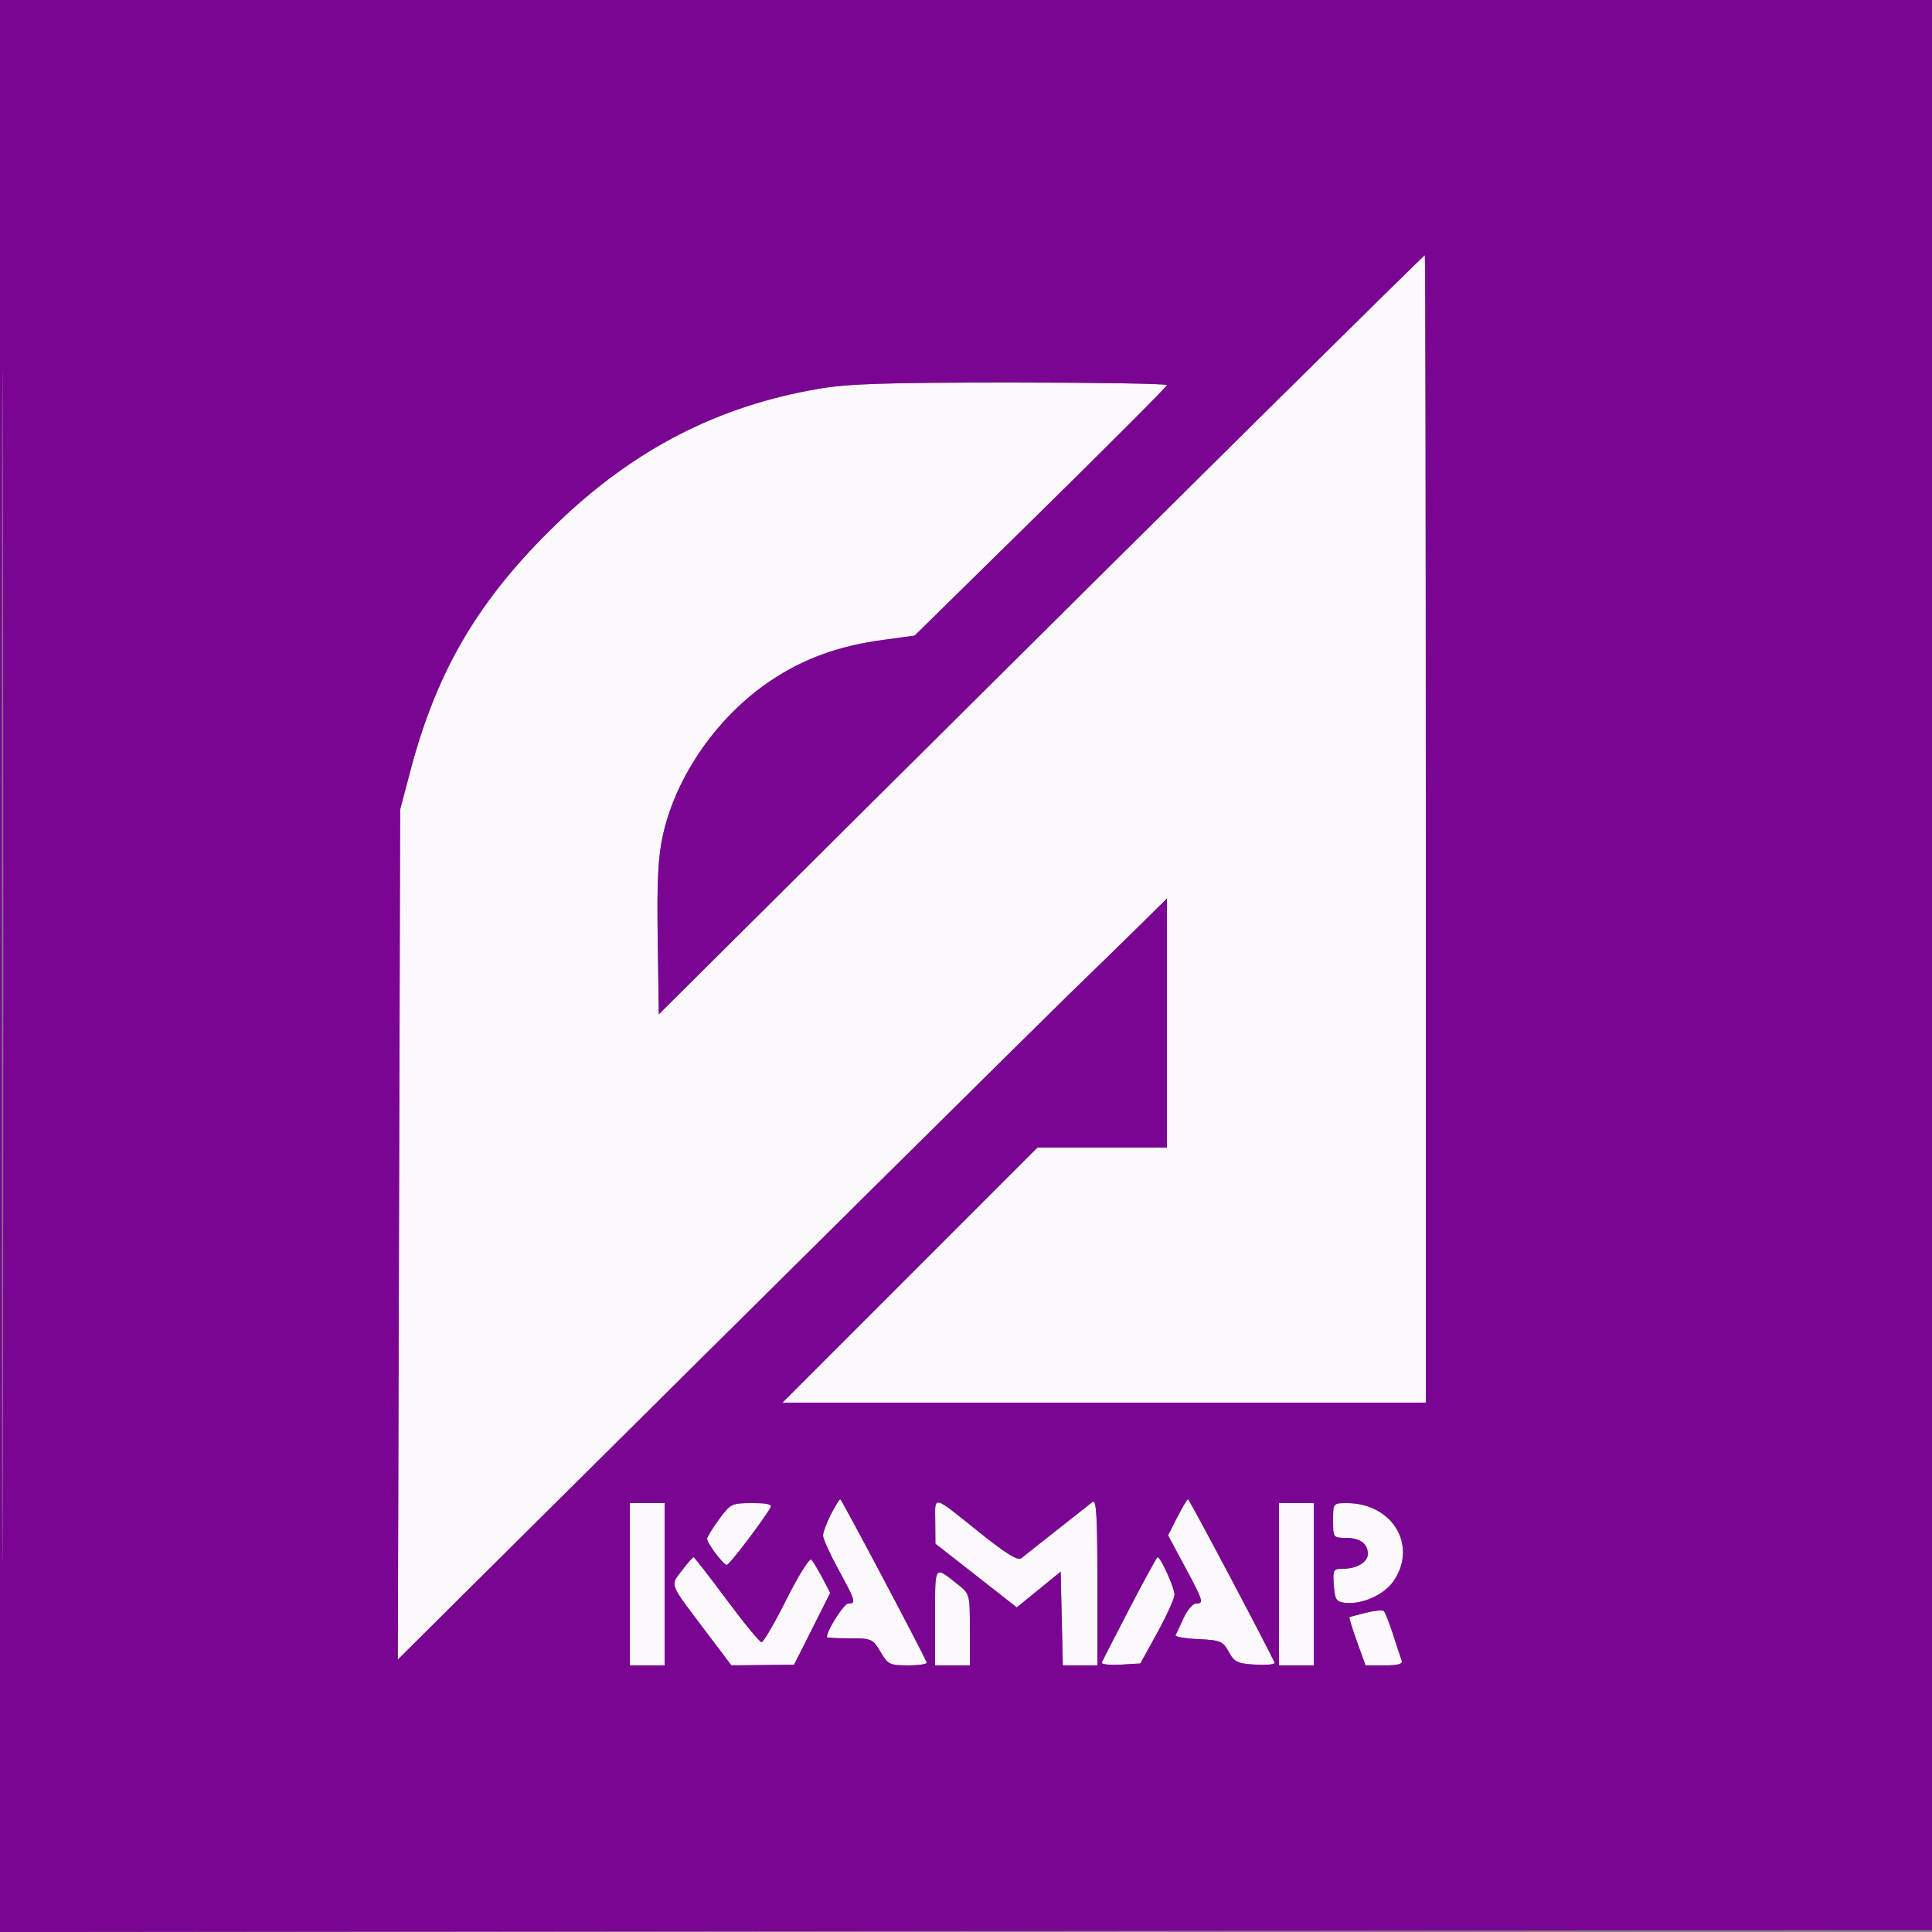
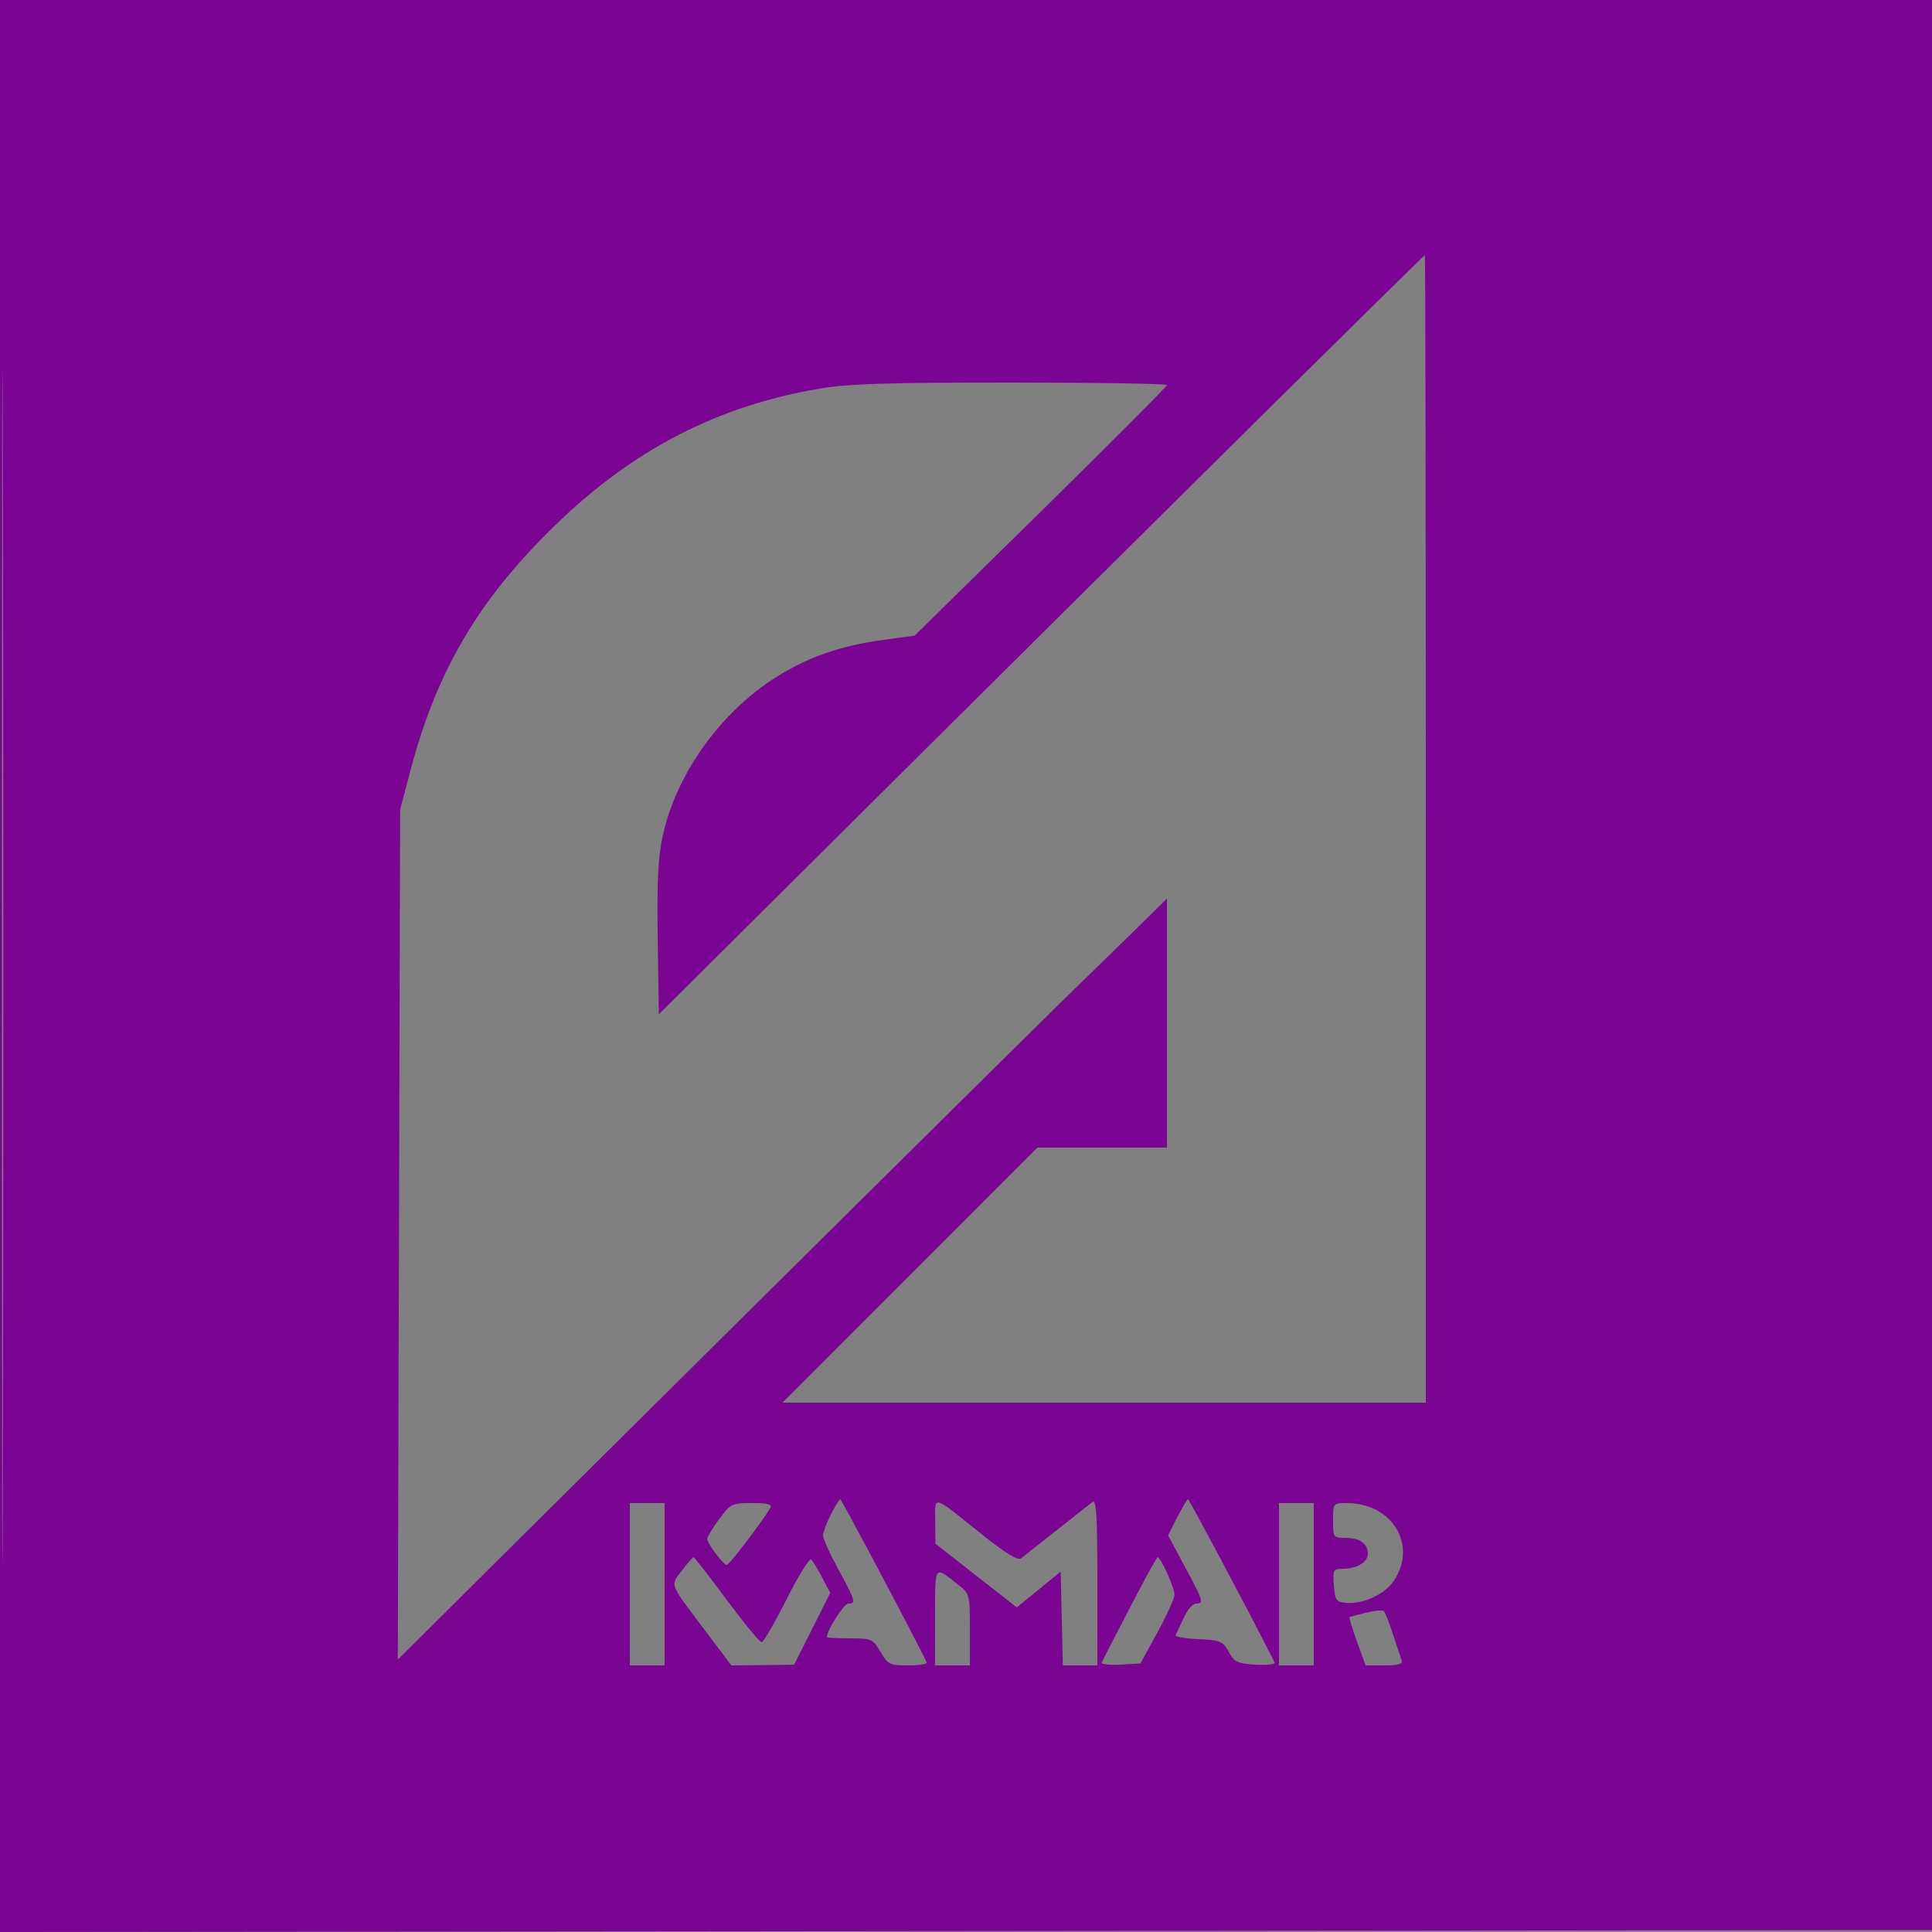
<svg xmlns="http://www.w3.org/2000/svg" width="500" height="500" viewBox="0 0 500 500" version="1.1">
  <rect x="0" y="0" width="500" height="500" fill="#808080" stroke="none" />
-   <path d="M 328.500 105.622 C 306.500 127.382, 261.950 171.582, 229.500 203.843 L 170.500 262.500 170.217 243 C 169.996 227.822, 170.295 221.863, 171.565 216.113 C 174.954 200.775, 185.737 185.334, 199.475 176.145 C 208.018 170.431, 217.024 167.166, 228.541 165.606 L 236.703 164.500 269.352 132.411 C 287.308 114.762, 302 100.025, 302 99.661 C 302 99.298, 283.854 99, 261.676 99 C 229.209 99, 219.516 99.313, 211.926 100.608 C 185.876 105.051, 164.155 116.209, 144.263 135.369 C 124.085 154.803, 113.143 173.219, 106.234 199.374 L 103.559 209.500 103.255 319.500 L 102.951 429.500 136.226 396.442 C 194.484 338.564, 272.275 261.529, 279 255.055 C 282.575 251.614, 289.212 245.142, 293.750 240.672 L 302 232.544 302 264.772 L 302 297 285.244 297 L 268.489 297 235.500 330 L 202.511 363 285.756 363 L 369 363 369 214.500 C 369 132.825, 368.887 66.013, 368.750 66.029 C 368.613 66.046, 350.500 83.862, 328.500 105.622 M 215.020 391.960 C 213.909 394.138, 213 396.585, 213 397.398 C 213 398.211, 214.794 402.166, 216.986 406.188 C 221.438 414.356, 221.624 415, 219.523 415 C 218.396 415, 214 421.914, 214 423.688 C 214 423.860, 216.656 424, 219.901 424 C 225.585 424, 225.878 424.129, 227.867 427.500 C 229.800 430.775, 230.262 431, 235.050 431 C 237.864 431, 240.017 430.656, 239.833 430.235 C 238.323 426.770, 217.787 388, 217.462 388 C 217.230 388, 216.132 389.782, 215.020 391.960 M 242.040 393.691 L 242.080 399.500 252.612 407.746 L 263.144 415.993 268.822 411.365 L 274.500 406.737 274.781 418.869 L 275.062 431 279.531 431 L 284 431 284 409.378 C 284 392.242, 283.741 387.951, 282.750 388.700 C 282.063 389.220, 277.900 392.505, 273.500 396 C 269.100 399.495, 264.941 402.777, 264.258 403.293 C 263.388 403.951, 260.248 402.012, 253.758 396.809 C 241.107 386.667, 241.993 386.902, 242.040 393.691 M 304.664 392.671 L 302.290 397.342 306.628 405.421 C 311.457 414.414, 311.634 415, 309.513 415 C 308.696 415, 307.257 416.688, 306.316 418.750 C 305.375 420.813, 304.439 422.815, 304.236 423.201 C 304.033 423.586, 306.674 424.036, 310.106 424.201 C 315.872 424.477, 316.472 424.728, 317.999 427.500 C 319.467 430.164, 320.242 430.534, 324.928 430.806 C 327.830 430.974, 330.045 430.742, 329.852 430.291 C 328.434 426.984, 307.793 388, 307.461 388 C 307.228 388, 305.970 390.102, 304.664 392.671 M 163 410 L 163 431 167.500 431 L 172 431 172 410 L 172 389 167.500 389 L 163 389 163 410 M 186.087 393.197 C 184.389 395.505, 183 397.774, 183 398.237 C 183 399.417, 187.217 405, 188.108 405 C 188.729 405, 197.050 394.099, 199.366 390.250 C 199.931 389.311, 198.758 389, 194.646 389 C 189.375 389, 189.059 389.155, 186.087 393.197 M 331 410 L 331 431 335.500 431 L 340 431 340 410 L 340 389 335.500 389 L 331 389 331 410 M 345 393.500 C 345 397.924, 345.056 398, 348.300 398 C 351.962 398, 354 399.489, 354 402.165 C 354 404.287, 351.101 406, 347.508 406 C 345.041 406, 344.903 406.252, 345.193 410.250 C 345.461 413.956, 345.824 414.538, 348.033 414.795 C 352.513 415.318, 358.270 412.733, 360.713 409.102 C 366.920 399.879, 360.327 389, 348.532 389 C 345.013 389, 345 389.016, 345 393.500 M 176.465 406.457 C 173.428 410.439, 173.084 409.538, 182.303 421.750 L 189.287 431 197.393 430.918 L 205.500 430.837 210.183 421.529 L 214.867 412.222 212.831 408.361 C 211.712 406.237, 210.424 404.105, 209.970 403.622 C 209.516 403.140, 206.633 407.752, 203.564 413.872 C 200.495 419.993, 197.585 425, 197.098 425 C 196.611 425, 192.537 420.050, 188.045 414 C 183.552 407.950, 179.702 403, 179.489 403 C 179.276 403, 177.915 404.556, 176.465 406.457 M 292.354 416.192 C 288.584 423.448, 285.342 429.773, 285.148 430.248 C 284.955 430.723, 287.122 430.974, 289.964 430.806 L 295.132 430.500 299.526 422.500 C 301.943 418.100, 303.939 413.695, 303.960 412.710 C 303.998 411.016, 300.385 403, 299.584 403 C 299.377 403, 296.123 408.936, 292.354 416.192 M 242 418.441 L 242 431 246.500 431 L 251 431 251 421.750 C 251 412.506, 250.998 412.498, 247.750 409.938 C 241.728 405.189, 242 404.786, 242 418.441 M 353.500 417.372 C 351.300 417.920, 349.381 418.442, 349.236 418.532 C 349.090 418.622, 349.968 421.464, 351.185 424.848 L 353.399 431 358.306 431 C 361.812 431, 363.082 430.643, 362.753 429.750 C 362.499 429.063, 361.495 426.025, 360.523 423 C 359.550 419.975, 358.472 417.247, 358.127 416.937 C 357.782 416.628, 355.700 416.823, 353.500 417.372" stroke="none" fill="#fbf9fb" fill-rule="evenodd" />
  <path d="M 0 250.002 L 0 500.004 250.250 499.752 L 500.500 499.500 500.752 249.750 L 501.004 0 250.502 0 L 0 0 0 250.002 M 0.492 250.500 C 0.492 388, 0.608 444.101, 0.750 375.170 C 0.892 306.238, 0.892 193.738, 0.750 125.170 C 0.608 56.601, 0.492 113, 0.492 250.500 M 328.500 105.622 C 306.500 127.382, 261.950 171.582, 229.500 203.843 L 170.500 262.500 170.217 243 C 169.996 227.822, 170.295 221.863, 171.565 216.113 C 174.954 200.775, 185.737 185.334, 199.475 176.145 C 208.018 170.431, 217.024 167.166, 228.541 165.606 L 236.703 164.500 269.352 132.411 C 287.308 114.762, 302 100.025, 302 99.661 C 302 99.298, 283.854 99, 261.676 99 C 229.209 99, 219.516 99.313, 211.926 100.608 C 185.876 105.051, 164.155 116.209, 144.263 135.369 C 124.085 154.803, 113.143 173.219, 106.234 199.374 L 103.559 209.500 103.255 319.500 L 102.951 429.500 136.226 396.442 C 194.484 338.564, 272.275 261.529, 279 255.055 C 282.575 251.614, 289.212 245.142, 293.750 240.672 L 302 232.544 302 264.772 L 302 297 285.244 297 L 268.489 297 235.500 330 L 202.511 363 285.756 363 L 369 363 369 214.500 C 369 132.825, 368.887 66.013, 368.750 66.029 C 368.613 66.046, 350.500 83.862, 328.500 105.622 M 215.020 391.960 C 213.909 394.138, 213 396.585, 213 397.398 C 213 398.211, 214.794 402.166, 216.986 406.188 C 221.438 414.356, 221.624 415, 219.523 415 C 218.396 415, 214 421.914, 214 423.688 C 214 423.860, 216.656 424, 219.901 424 C 225.585 424, 225.878 424.129, 227.867 427.500 C 229.800 430.775, 230.262 431, 235.050 431 C 237.864 431, 240.017 430.656, 239.833 430.235 C 238.323 426.770, 217.787 388, 217.462 388 C 217.230 388, 216.132 389.782, 215.020 391.960 M 242.040 393.691 L 242.080 399.500 252.612 407.746 L 263.144 415.993 268.822 411.365 L 274.500 406.737 274.781 418.869 L 275.062 431 279.531 431 L 284 431 284 409.378 C 284 392.242, 283.741 387.951, 282.750 388.700 C 282.063 389.220, 277.900 392.505, 273.500 396 C 269.100 399.495, 264.941 402.777, 264.258 403.293 C 263.388 403.951, 260.248 402.012, 253.758 396.809 C 241.107 386.667, 241.993 386.902, 242.040 393.691 M 304.664 392.671 L 302.290 397.342 306.628 405.421 C 311.457 414.414, 311.634 415, 309.513 415 C 308.696 415, 307.257 416.688, 306.316 418.750 C 305.375 420.813, 304.439 422.815, 304.236 423.201 C 304.033 423.586, 306.674 424.036, 310.106 424.201 C 315.872 424.477, 316.472 424.728, 317.999 427.500 C 319.467 430.164, 320.242 430.534, 324.928 430.806 C 327.830 430.974, 330.045 430.742, 329.852 430.291 C 328.434 426.984, 307.793 388, 307.461 388 C 307.228 388, 305.970 390.102, 304.664 392.671 M 163 410 L 163 431 167.500 431 L 172 431 172 410 L 172 389 167.500 389 L 163 389 163 410 M 186.087 393.197 C 184.389 395.505, 183 397.774, 183 398.237 C 183 399.417, 187.217 405, 188.108 405 C 188.729 405, 197.050 394.099, 199.366 390.250 C 199.931 389.311, 198.758 389, 194.646 389 C 189.375 389, 189.059 389.155, 186.087 393.197 M 331 410 L 331 431 335.500 431 L 340 431 340 410 L 340 389 335.500 389 L 331 389 331 410 M 345 393.500 C 345 397.924, 345.056 398, 348.300 398 C 351.962 398, 354 399.489, 354 402.165 C 354 404.287, 351.101 406, 347.508 406 C 345.041 406, 344.903 406.252, 345.193 410.250 C 345.461 413.956, 345.824 414.538, 348.033 414.795 C 352.513 415.318, 358.270 412.733, 360.713 409.102 C 366.920 399.879, 360.327 389, 348.532 389 C 345.013 389, 345 389.016, 345 393.500 M 176.465 406.457 C 173.428 410.439, 173.084 409.538, 182.303 421.750 L 189.287 431 197.393 430.918 L 205.500 430.837 210.183 421.529 L 214.867 412.222 212.831 408.361 C 211.712 406.237, 210.424 404.105, 209.970 403.622 C 209.516 403.140, 206.633 407.752, 203.564 413.872 C 200.495 419.993, 197.585 425, 197.098 425 C 196.611 425, 192.537 420.050, 188.045 414 C 183.552 407.950, 179.702 403, 179.489 403 C 179.276 403, 177.915 404.556, 176.465 406.457 M 292.354 416.192 C 288.584 423.448, 285.342 429.773, 285.148 430.248 C 284.955 430.723, 287.122 430.974, 289.964 430.806 L 295.132 430.500 299.526 422.500 C 301.943 418.100, 303.939 413.695, 303.960 412.710 C 303.998 411.016, 300.385 403, 299.584 403 C 299.377 403, 296.123 408.936, 292.354 416.192 M 242 418.441 L 242 431 246.500 431 L 251 431 251 421.750 C 251 412.506, 250.998 412.498, 247.750 409.938 C 241.728 405.189, 242 404.786, 242 418.441 M 353.500 417.372 C 351.300 417.920, 349.381 418.442, 349.236 418.532 C 349.090 418.622, 349.968 421.464, 351.185 424.848 L 353.399 431 358.306 431 C 361.812 431, 363.082 430.643, 362.753 429.750 C 362.499 429.063, 361.495 426.025, 360.523 423 C 359.550 419.975, 358.472 417.247, 358.127 416.937 C 357.782 416.628, 355.700 416.823, 353.500 417.372" stroke="none" fill="#7b0593" fill-rule="evenodd" />
</svg>